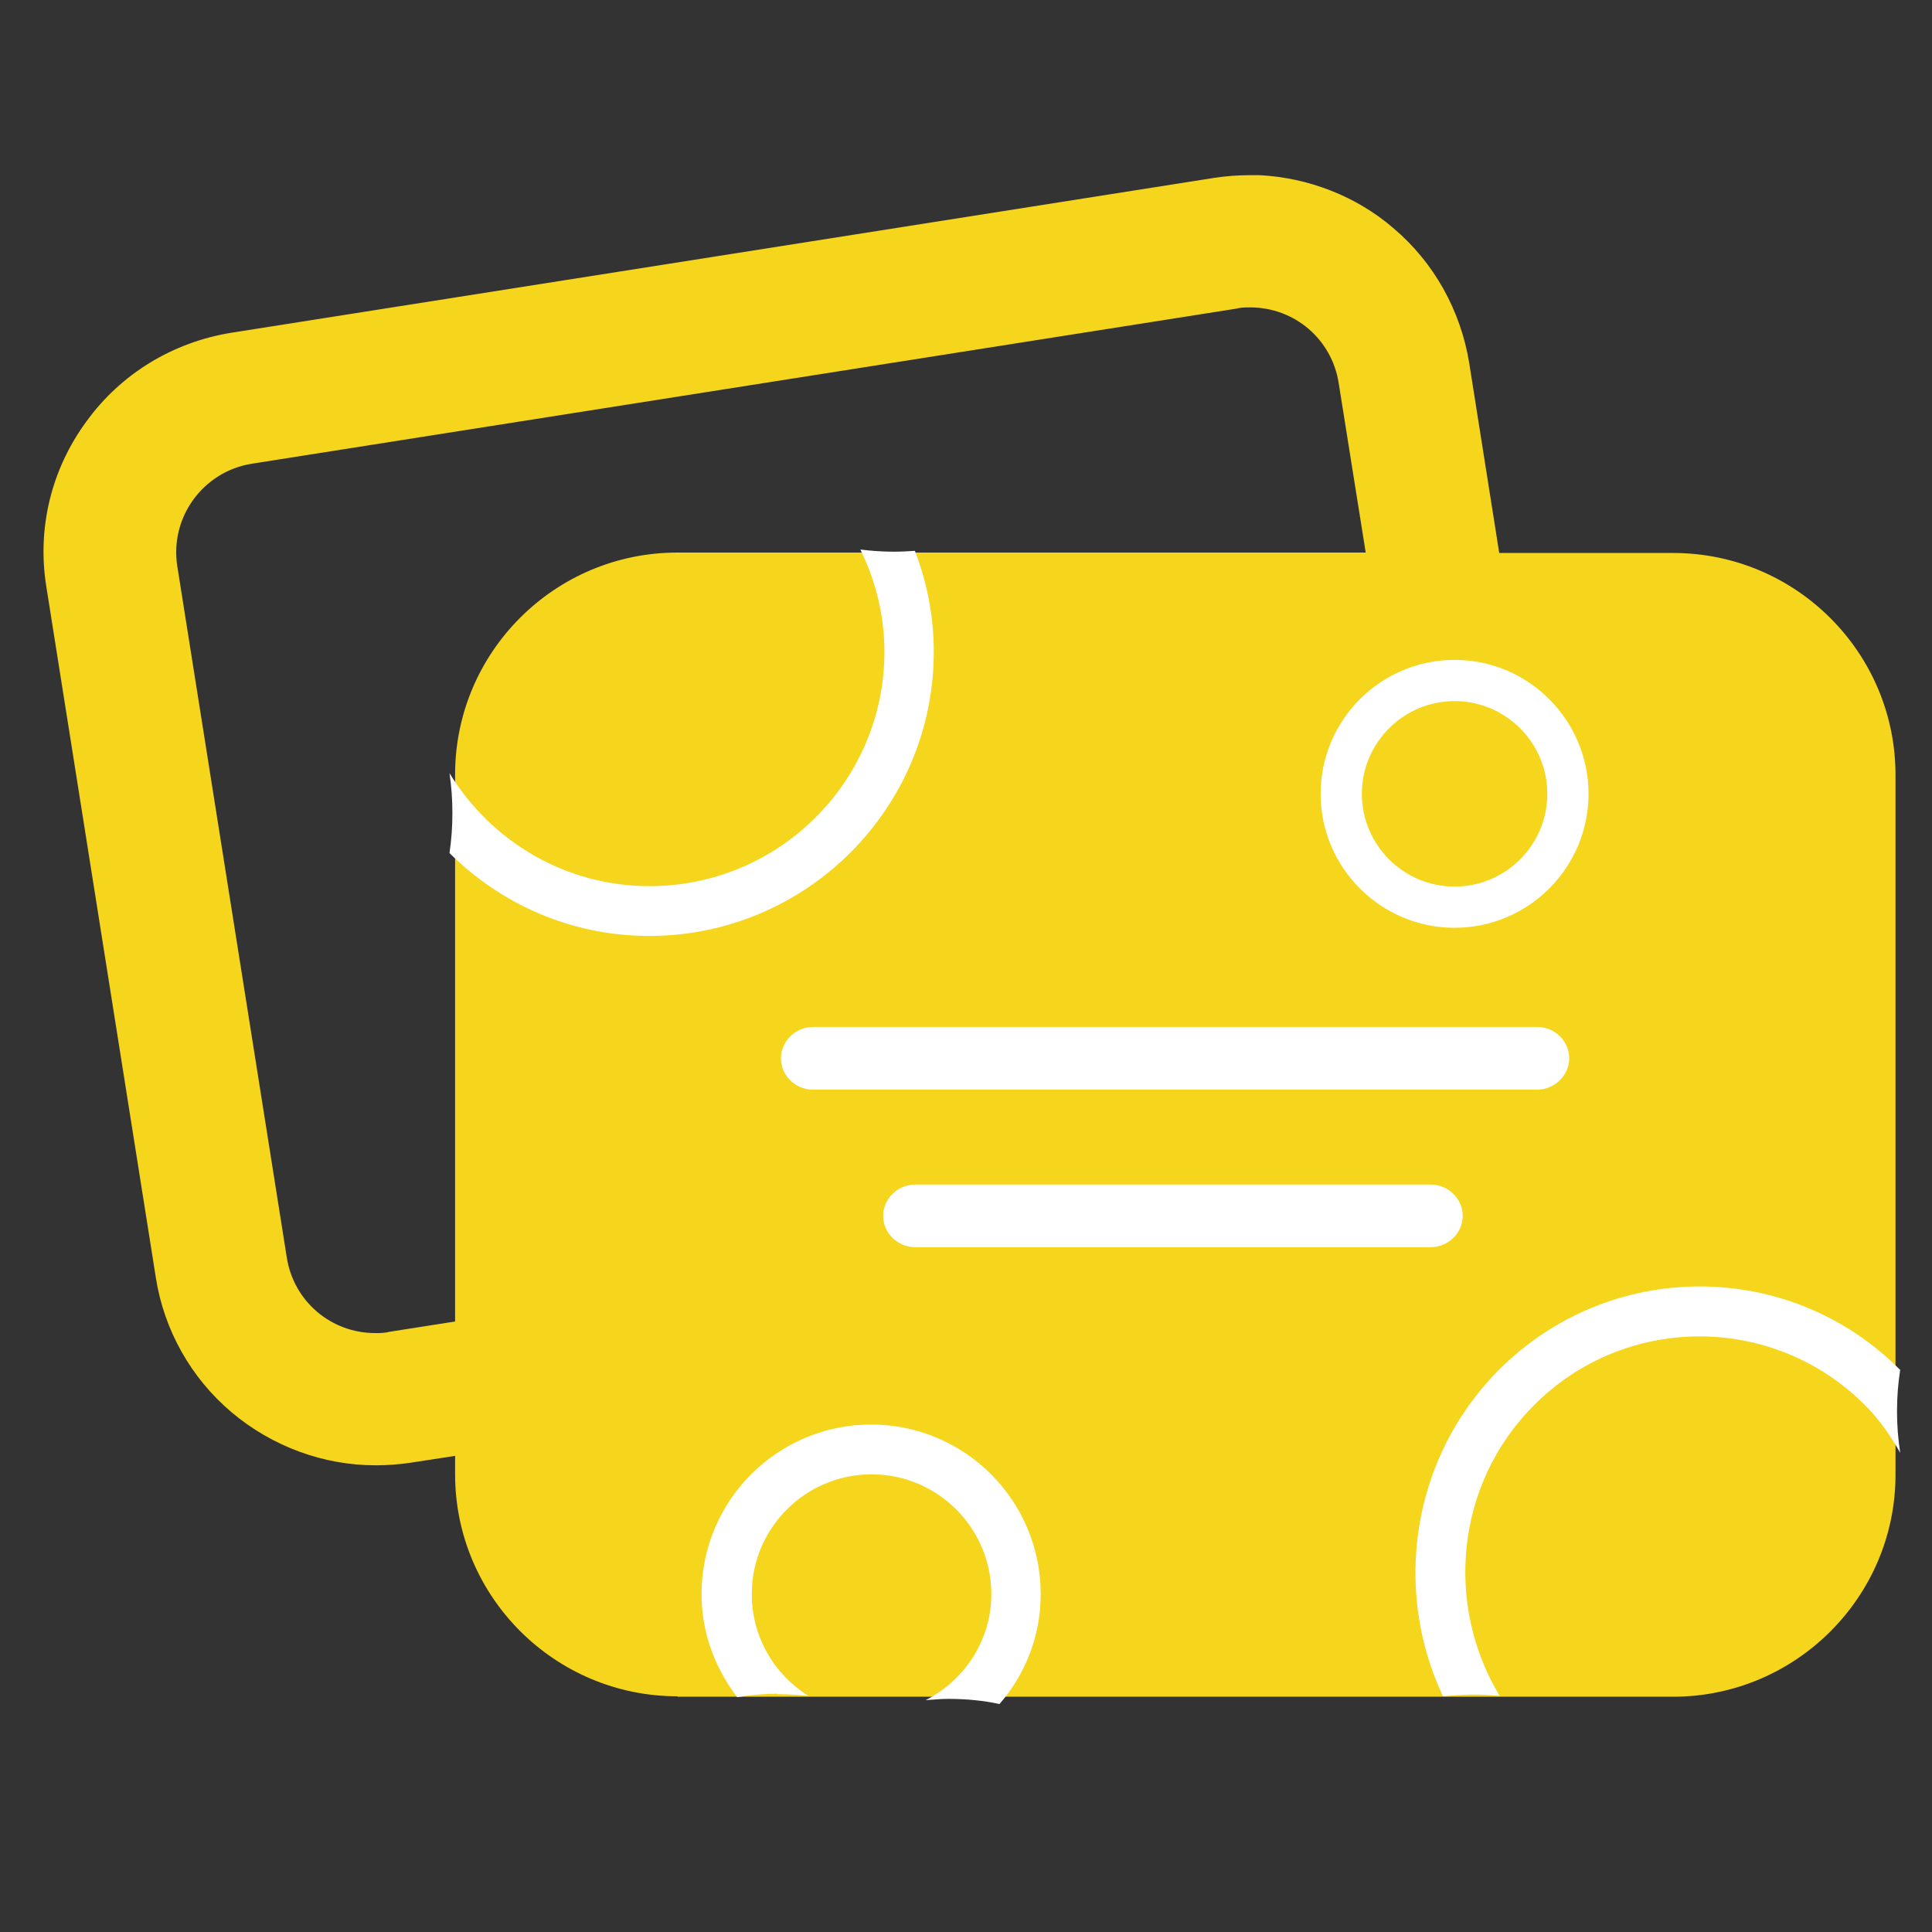
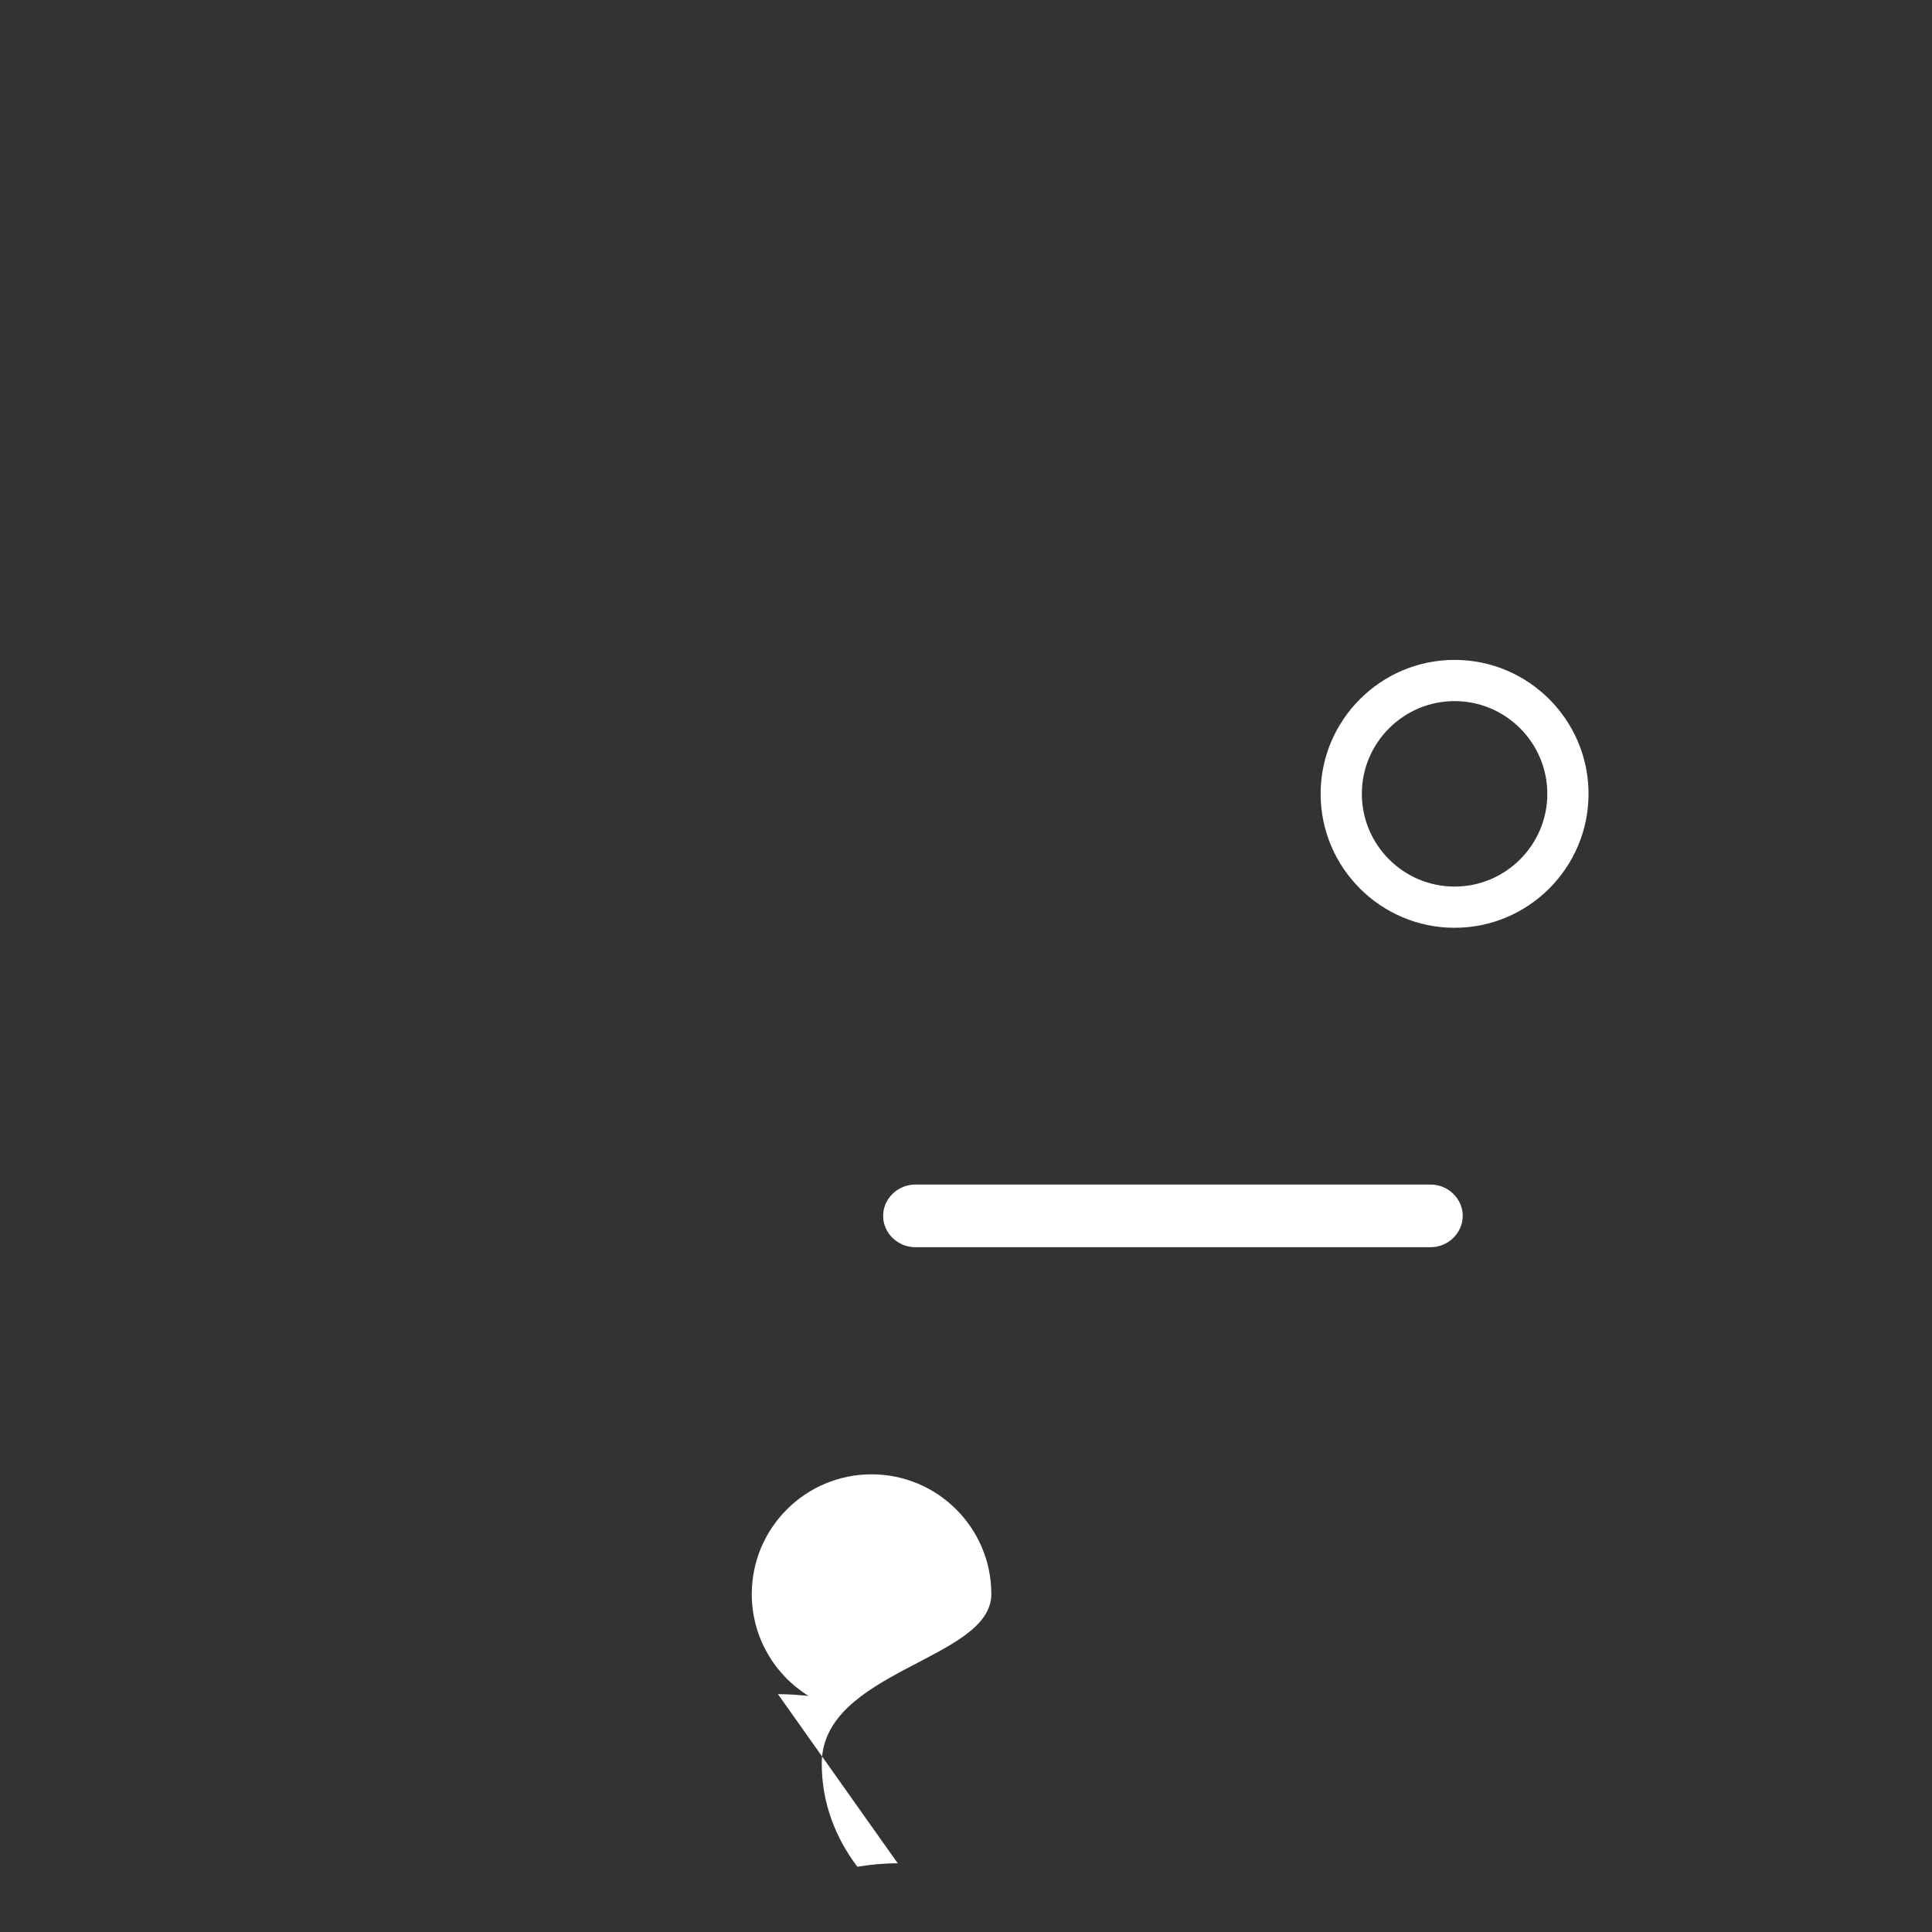
<svg xmlns="http://www.w3.org/2000/svg" id="Layer_1" viewBox="0 0 45 45">
  <rect x="0" y="0" width="45" height="45" fill="#333333" stroke="none" />
  <defs>
    <style>.cls-1{mask:url(#mask);}.cls-2{fill:none;}.cls-3{fill:#fff;}.cls-3,.cls-4{fill-rule:evenodd;}.cls-4{fill:#f6d51d;}</style>
    <mask id="mask" x=".56" y="3.53" width="44.06" height="36.44" maskUnits="userSpaceOnUse" />
  </defs>
  <g id="Background">
    <rect class="cls-2" width="45" height="45" />
  </g>
  <g id="_02-Product-Feature-Page---Shapes---Mac">
    <g id="nav_1">
      <g id="Group-6">
        <g id="Group-2-Copy-4">
          <g id="Group-6-Copy-2">
            <g id="Group-20">
-               <path id="Fill-1" class="cls-4" d="M29.12,7.16c-.11,0-.22,0-.33,.03L5.87,10.8c-1.14,.18-1.92,1.25-1.74,2.39l2.55,16.1c.16,1.02,1.03,1.76,2.06,1.76,.11,0,.22,0,.33-.03l1.53-.24v-12.74c0-2.85,2.32-5.17,5.18-5.17H31.81l-.63-3.95c-.16-1.02-1.03-1.76-2.06-1.76h0ZM15.78,39.51c-2.86,0-5.18-2.32-5.18-5.17v-.43l-1.04,.16c-.27,.04-.54,.06-.81,.06-1.22,0-2.41-.44-3.35-1.23-.95-.8-1.58-1.92-1.77-3.14L1.08,13.67c-.22-1.36,.11-2.73,.93-3.85,.81-1.12,2.02-1.85,3.38-2.07l22.91-3.61c.27-.04,.54-.06,.81-.06h.23c1.14,.06,2.25,.49,3.11,1.23,.95,.8,1.57,1.92,1.77,3.14l.7,4.43h4.05c2.86,0,5.18,2.32,5.18,5.17v16.3c0,2.85-2.33,5.17-5.18,5.17H15.78Z" />
              <g id="Group-5">
                <g class="cls-1">
-                   <path id="Fill-3" class="cls-3" d="M8.76,30.53c-.79,0-1.46-.57-1.58-1.35L4.64,13.06c-.14-.87,.46-1.7,1.33-1.83l22.88-3.62c.08-.01,.17-.02,.25-.02,.79,0,1.46,.57,1.58,1.35l.53,3.39H15.79c-3.12,0-5.66,2.54-5.66,5.67v12.34l-1.11,.18c-.09,.01-.17,.02-.25,.02h0ZM29.12,3.53h-.01c-.3,0-.59,.02-.89,.07L5.34,7.21c-1.49,.24-2.81,1.04-3.7,2.26-.89,1.22-1.25,2.72-1.01,4.22L3.17,29.81c.21,1.34,.9,2.56,1.93,3.44,1.02,.87,2.32,1.34,3.66,1.34,.3,0,.59-.02,.89-.07l.48-.08c.07,3.06,2.58,5.53,5.66,5.53h23.17c3.12,0,5.66-2.54,5.66-5.67V18c0-3.12-2.54-5.67-5.66-5.67h-3.62l-.63-4.02c-.21-1.34-.9-2.56-1.93-3.44-.95-.8-2.15-1.28-3.39-1.34h-.24s-.01,0-.01,0ZM8.76,31.5c.13,0,.27-.01,.41-.03l1.93-.31v-13.17c0-2.59,2.1-4.69,4.69-4.69h16.57l-.71-4.51c-.2-1.27-1.3-2.18-2.54-2.18-.13,0-.27,.01-.41,.03L5.82,10.26c-1.41,.22-2.37,1.54-2.14,2.95l2.54,16.11c.2,1.27,1.3,2.18,2.54,2.18h0ZM29.11,4.5h.22c1.03,.05,2.02,.44,2.81,1.11,.86,.73,1.42,1.74,1.6,2.85l.76,4.84h4.46c2.58,0,4.69,2.1,4.69,4.69v16.31c0,2.59-2.1,4.69-4.69,4.69H15.79c-2.59,0-4.69-2.1-4.69-4.69v-1l-1.61,.25c-.24,.04-.49,.06-.73,.06-1.11,0-2.18-.4-3.03-1.11-.86-.73-1.42-1.74-1.6-2.85L1.59,13.54c-.2-1.24,.1-2.48,.84-3.49,.74-1.01,1.82-1.68,3.06-1.87l22.89-3.62c.24-.04,.49-.06,.73-.06h0Z" />
-                 </g>
+                   </g>
              </g>
-               <path id="Fill-8" class="cls-3" d="M21.32,12.83c-.17,.01-.33,.02-.51,.02-.27,0-.52-.02-.77-.05,.35,.72,.56,1.52,.56,2.38,0,3.01-2.45,5.46-5.47,5.46-1.98,0-3.7-1.06-4.66-2.63,.09,.61,.09,1.24,0,1.86,1.2,1.19,2.83,1.93,4.65,1.93,3.66,0,6.63-2.97,6.63-6.62,0-.83-.16-1.62-.44-2.35" />
-               <path id="Fill-10" class="cls-3" d="M44.25,31.9c-2.58-2.59-6.77-2.58-9.35,.02-2.03,2.05-2.46,5.11-1.29,7.59,.22-.02,.45-.04,.69-.04,.22,0,.42,.01,.63,.03-1.28-2.12-1.03-4.93,.79-6.76,2.13-2.15,5.6-2.15,7.73,0,.33,.33,.59,.71,.81,1.1-.1-.64-.1-1.3,0-1.94" />
-               <path id="Fill-12" class="cls-3" d="M35.79,25.38H18.94c-.42,0-.75-.33-.75-.73s.34-.73,.75-.73h16.86c.42,0,.75,.33,.75,.73s-.34,.73-.75,.73" />
              <path id="Fill-14" class="cls-3" d="M33.32,29.05h-12c-.41,0-.75-.33-.75-.73s.34-.73,.75-.73h12c.41,0,.75,.33,.75,.73s-.34,.73-.75,.73" />
-               <path id="Fill-16" class="cls-3" d="M18.12,39.46c.25,0,.48,.02,.71,.04-.79-.49-1.32-1.37-1.32-2.37,0-1.54,1.25-2.79,2.79-2.79s2.79,1.25,2.79,2.79c0,1.08-.63,2.01-1.53,2.47,.17-.01,.34-.03,.52-.03,.43,0,.83,.04,1.2,.12,.6-.69,.96-1.58,.96-2.56,0-2.18-1.77-3.95-3.95-3.95s-3.95,1.77-3.95,3.95c0,.91,.32,1.73,.83,2.4,.3-.05,.61-.08,.94-.08" />
+               <path id="Fill-16" class="cls-3" d="M18.12,39.46c.25,0,.48,.02,.71,.04-.79-.49-1.32-1.37-1.32-2.37,0-1.54,1.25-2.79,2.79-2.79s2.79,1.25,2.79,2.79s-3.95,1.77-3.95,3.95c0,.91,.32,1.73,.83,2.4,.3-.05,.61-.08,.94-.08" />
              <path id="Fill-18" class="cls-3" d="M33.88,16.33c-1.19,0-2.16,.97-2.16,2.16s.97,2.16,2.16,2.16,2.16-.97,2.16-2.16-.97-2.16-2.16-2.16m0,5.28c-1.72,0-3.12-1.4-3.12-3.12s1.4-3.12,3.12-3.12,3.12,1.4,3.12,3.12-1.4,3.12-3.12,3.12" />
            </g>
          </g>
        </g>
      </g>
    </g>
  </g>
</svg>